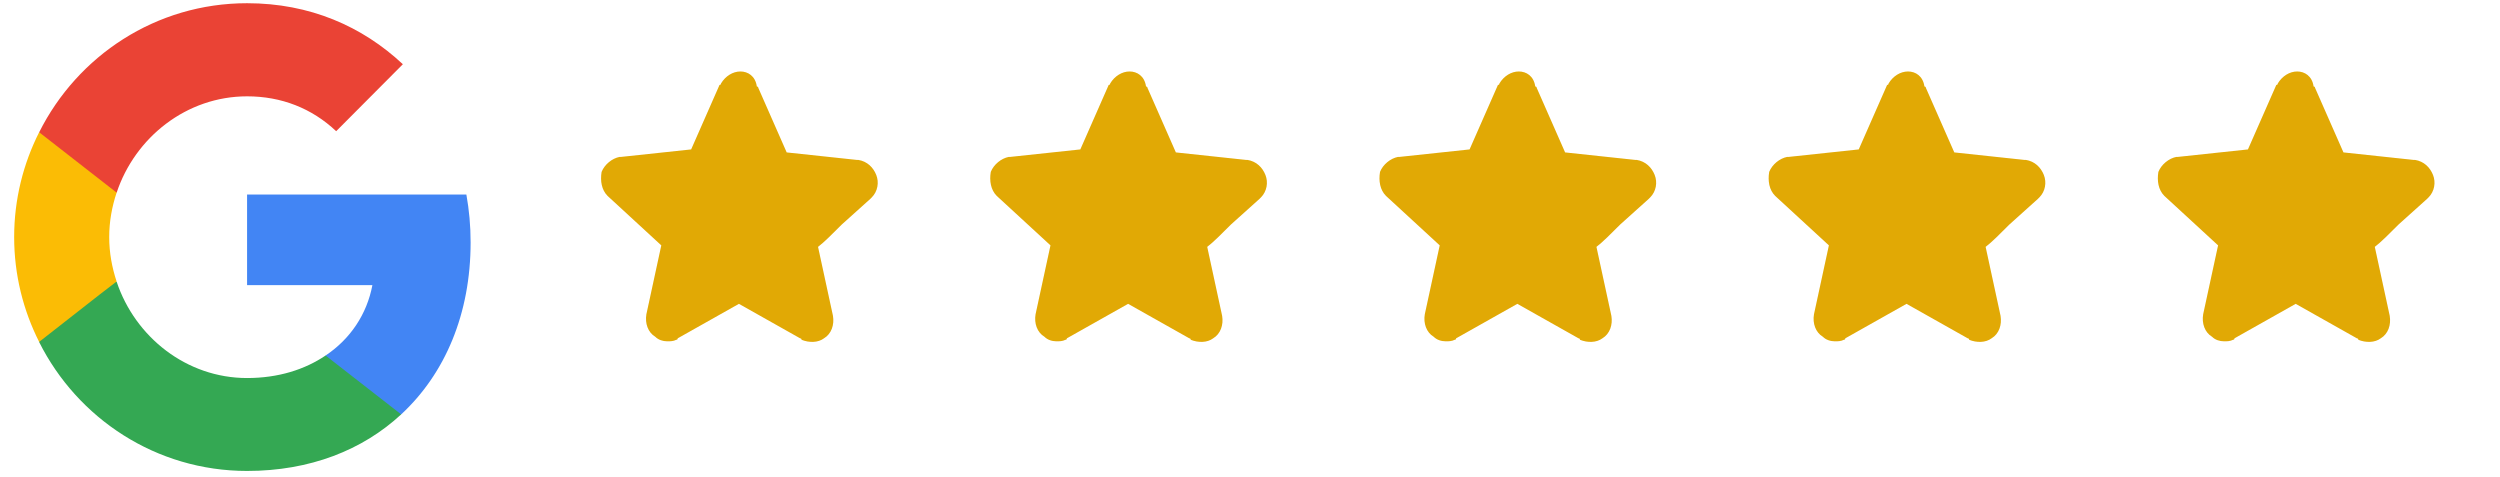
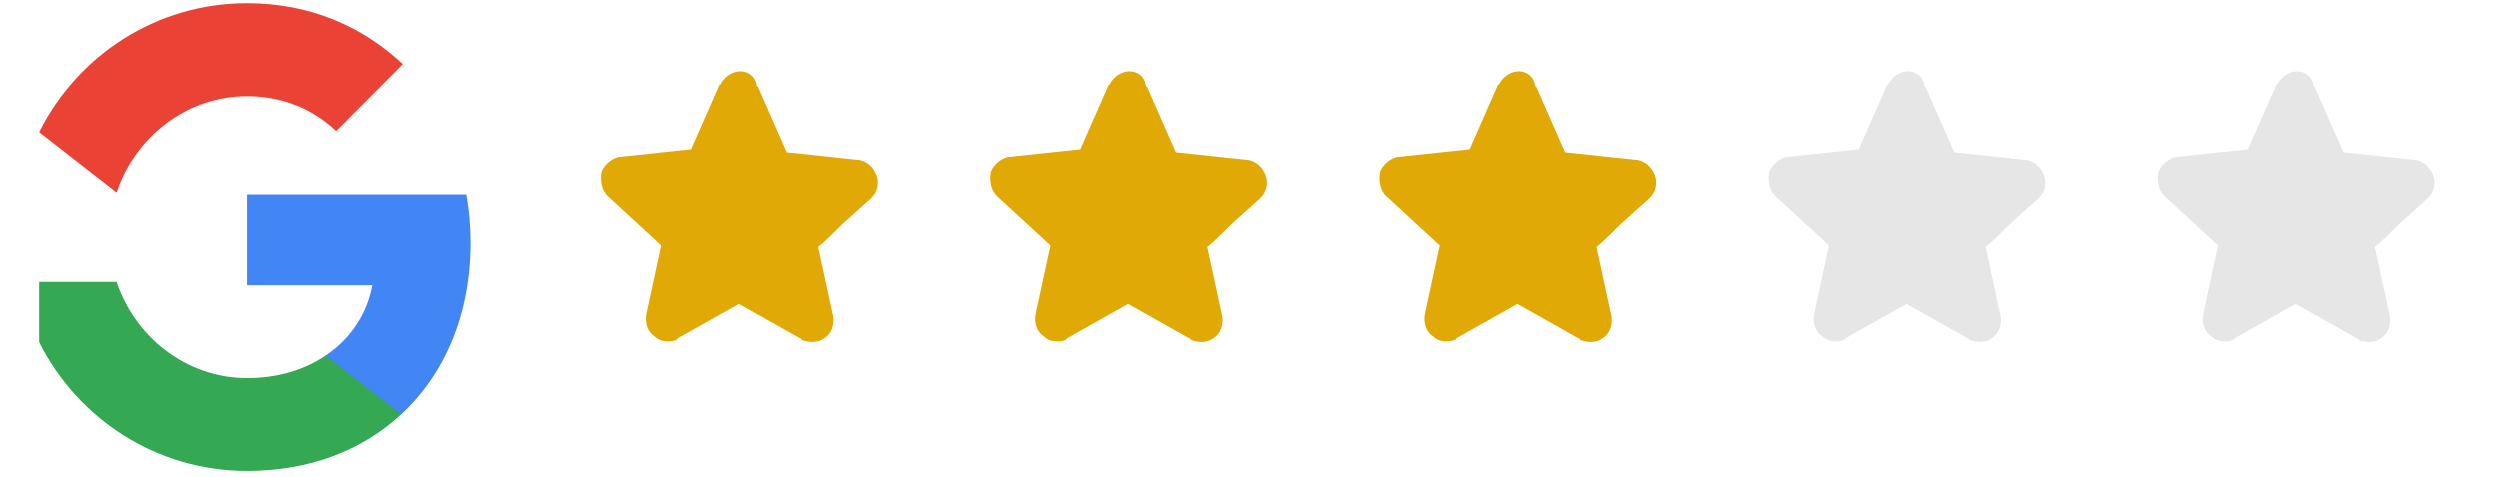
<svg xmlns="http://www.w3.org/2000/svg" width="304" height="58" viewBox="0 0 304 58" fill="none">
  <path d="M57.227 29.475C57.227 27.459 57.047 25.52 56.712 23.658H30.044V34.672H45.283C44.614 38.213 42.606 41.212 39.594 43.229V50.39H48.783C54.138 45.426 57.227 38.136 57.227 29.475Z" fill="#4285F4" />
  <path d="M30.042 57.267C37.687 57.267 44.096 54.733 48.781 50.39L39.592 43.229C37.069 44.935 33.851 45.969 30.042 45.969C22.68 45.969 16.425 40.98 14.185 34.258H4.764V41.6C9.423 50.881 18.973 57.267 30.042 57.267Z" fill="#34A853" />
-   <path d="M14.181 34.231C13.614 32.525 13.28 30.716 13.28 28.828C13.28 26.941 13.614 25.131 14.181 23.425V16.083H4.76C2.829 19.909 1.722 24.227 1.722 28.828C1.722 33.43 2.829 37.748 4.76 41.574L12.096 35.834L14.181 34.231Z" fill="#FBBC05" />
  <path d="M30.042 11.714C34.212 11.714 37.919 13.162 40.879 15.954L48.987 7.811C44.071 3.209 37.687 0.391 30.042 0.391C18.973 0.391 9.423 6.777 4.764 16.084L14.185 23.425C16.425 16.704 22.68 11.714 30.042 11.714Z" fill="#EA4335" />
  <path d="M73.882 23.821L80.415 29.836L78.6 38.221C78.419 39.314 78.782 40.408 79.689 40.955C80.052 41.319 80.597 41.502 81.141 41.502C81.504 41.502 81.867 41.502 82.23 41.319C82.23 41.319 82.412 41.319 82.412 41.137L89.853 36.945L97.294 41.137C97.294 41.137 97.475 41.137 97.475 41.319C98.383 41.684 99.472 41.684 100.198 41.137C101.105 40.59 101.468 39.497 101.287 38.403L99.472 30.019C100.198 29.472 101.287 28.378 102.376 27.285L105.824 24.186L106.005 24.004C106.731 23.274 106.913 22.181 106.55 21.27C106.187 20.358 105.461 19.629 104.372 19.447H104.19L95.66 18.535L92.212 10.698C92.212 10.698 92.212 10.515 92.031 10.515C91.849 9.239 90.942 8.693 90.034 8.693C89.127 8.693 88.219 9.239 87.675 10.151C87.675 10.151 87.675 10.333 87.493 10.333L84.045 18.171L75.515 19.082H75.334C74.426 19.265 73.519 19.994 73.156 20.905C72.975 21.999 73.156 23.092 73.882 23.821Z" fill="#FABB05" />
  <path d="M121.206 23.821L127.74 29.836L125.925 38.221C125.743 39.314 126.106 40.408 127.014 40.955C127.377 41.319 127.921 41.502 128.466 41.502C128.829 41.502 129.191 41.502 129.554 41.319C129.554 41.319 129.736 41.319 129.736 41.137L137.177 36.945L144.618 41.137C144.618 41.137 144.799 41.137 144.799 41.319C145.707 41.684 146.796 41.684 147.522 41.137C148.429 40.59 148.792 39.497 148.611 38.403L146.796 30.019C147.522 29.472 148.611 28.378 149.699 27.285L153.148 24.186L153.329 24.004C154.055 23.274 154.237 22.181 153.874 21.27C153.511 20.358 152.785 19.629 151.696 19.447H151.514L142.984 18.535L139.536 10.698C139.536 10.698 139.536 10.515 139.355 10.515C139.173 9.239 138.266 8.693 137.358 8.693C136.451 8.693 135.544 9.239 134.999 10.151C134.999 10.151 134.999 10.333 134.818 10.333L131.369 18.171L122.839 19.082H122.658C121.75 19.265 120.843 19.994 120.48 20.905C120.299 21.999 120.48 23.092 121.206 23.821Z" fill="#FABB05" />
  <path d="M168.537 23.821L175.071 29.836L173.256 38.221C173.074 39.314 173.437 40.408 174.345 40.955C174.708 41.319 175.252 41.502 175.797 41.502C176.16 41.502 176.523 41.502 176.886 41.319C176.886 41.319 177.067 41.319 177.067 41.137L184.508 36.945L191.949 41.137C191.949 41.137 192.131 41.137 192.131 41.319C193.038 41.684 194.127 41.684 194.853 41.137C195.76 40.59 196.123 39.497 195.942 38.403L194.127 30.019C194.853 29.472 195.942 28.378 197.031 27.285L200.48 24.186L200.661 24.004C201.387 23.274 201.569 22.181 201.206 21.27C200.843 20.358 200.117 19.629 199.028 19.447H198.846L190.316 18.535L186.868 10.698C186.868 10.698 186.868 10.515 186.686 10.515C186.505 9.239 185.597 8.693 184.69 8.693C183.782 8.693 182.875 9.239 182.33 10.151C182.33 10.151 182.33 10.333 182.149 10.333L178.701 18.171L170.171 19.082H169.989C169.082 19.265 168.174 19.994 167.811 20.905C167.63 21.999 167.811 23.092 168.537 23.821Z" fill="#FABB05" />
-   <path d="M215.861 23.821L222.395 29.836L220.58 38.221C220.398 39.314 220.761 40.408 221.669 40.955C222.032 41.319 222.576 41.502 223.121 41.502C223.484 41.502 223.847 41.502 224.209 41.319C224.209 41.319 224.391 41.319 224.391 41.137L231.832 36.945L239.273 41.137C239.273 41.137 239.455 41.137 239.455 41.319C240.362 41.684 241.451 41.684 242.177 41.137C243.084 40.59 243.447 39.497 243.266 38.403L241.451 30.019C242.177 29.472 243.266 28.378 244.355 27.285L247.803 24.186L247.985 24.004C248.71 23.274 248.892 22.181 248.529 21.27C248.166 20.358 247.44 19.629 246.351 19.447H246.17L237.64 18.535L234.191 10.698C234.191 10.698 234.191 10.515 234.01 10.515C233.828 9.239 232.921 8.693 232.014 8.693C231.106 8.693 230.199 9.239 229.654 10.151C229.654 10.151 229.654 10.333 229.473 10.333L226.024 18.171L217.494 19.082H217.313C216.405 19.265 215.498 19.994 215.135 20.905C214.954 21.999 215.135 23.092 215.861 23.821Z" fill="#FABB05" />
-   <path d="M263.186 23.821L269.72 29.836L267.905 38.221C267.724 39.314 268.087 40.408 268.994 40.955C269.357 41.319 269.902 41.502 270.446 41.502C270.809 41.502 271.172 41.502 271.535 41.319C271.535 41.319 271.716 41.319 271.716 41.137L279.155 36.945L286.596 41.137C286.596 41.137 286.778 41.137 286.778 41.319C287.685 41.684 288.774 41.684 289.5 41.137C290.408 40.59 290.77 39.497 290.589 38.403L288.774 30.019C289.5 29.472 290.589 28.378 291.678 27.285L295.126 24.186L295.308 24.004C296.034 23.274 296.215 22.181 295.852 21.27C295.489 20.358 294.763 19.629 293.674 19.447H293.493L284.963 18.535L281.515 10.698C281.515 10.698 281.515 10.515 281.333 10.515C281.152 9.239 280.244 8.693 279.337 8.693C278.431 8.693 277.524 9.239 276.98 10.151C276.98 10.151 276.98 10.333 276.798 10.333L273.35 18.171L264.82 19.082H264.638C263.731 19.265 262.823 19.994 262.46 20.905C262.279 21.999 262.46 23.092 263.186 23.821Z" fill="#FABB05" />
  <path d="M90.034 8.693C90.942 8.693 91.849 9.239 92.03 10.515C92.209 10.515 92.212 10.692 92.212 10.697L95.66 18.535L104.191 19.447H104.372C105.461 19.629 106.187 20.358 106.55 21.27C106.913 22.181 106.731 23.274 106.005 24.003L105.823 24.186L102.375 27.284C101.286 28.378 100.198 29.472 99.472 30.019L101.286 38.403C101.468 39.496 101.105 40.59 100.197 41.137C99.472 41.684 98.383 41.684 97.476 41.32C97.476 41.141 97.301 41.137 97.294 41.137L89.853 36.945L82.412 41.137C82.412 41.315 82.239 41.319 82.231 41.32C81.868 41.502 81.504 41.502 81.142 41.502C80.597 41.502 80.052 41.32 79.689 40.955C78.782 40.408 78.419 39.315 78.601 38.221L80.415 29.836L73.882 23.822C73.156 23.092 72.975 21.998 73.156 20.904C73.519 19.993 74.427 19.265 75.334 19.082H75.515L84.045 18.171L87.493 10.333C87.675 10.333 87.675 10.151 87.675 10.151C88.219 9.239 89.127 8.693 90.034 8.693ZM137.358 8.693C138.266 8.693 139.174 9.239 139.356 10.515C139.534 10.515 139.536 10.692 139.536 10.697L142.984 18.535L151.515 19.447H151.696C152.785 19.629 153.511 20.358 153.874 21.27C154.237 22.181 154.055 23.274 153.329 24.003L153.149 24.186L149.7 27.284C148.611 28.378 147.522 29.472 146.796 30.019L148.61 38.403C148.792 39.496 148.429 40.59 147.522 41.137C146.796 41.684 145.707 41.684 144.8 41.32C144.8 41.14 144.624 41.137 144.618 41.137L137.177 36.945L129.736 41.137C129.736 41.319 129.555 41.32 129.555 41.32C129.192 41.502 128.829 41.502 128.466 41.502C127.921 41.502 127.377 41.32 127.014 40.955C126.106 40.408 125.743 39.315 125.925 38.221L127.74 29.836L121.206 23.822C120.48 23.092 120.299 21.998 120.481 20.904C120.844 19.993 121.751 19.265 122.658 19.082H122.84L131.369 18.171L134.817 10.333C134.999 10.333 134.999 10.151 134.999 10.151C135.544 9.239 136.451 8.693 137.358 8.693ZM184.691 8.693C185.598 8.693 186.505 9.239 186.687 10.515C186.865 10.515 186.868 10.692 186.868 10.697L190.316 18.535L198.847 19.447H199.028C200.117 19.629 200.843 20.358 201.206 21.27C201.569 22.181 201.387 23.274 200.661 24.003L200.48 24.186L197.031 27.284C195.942 28.378 194.853 29.472 194.127 30.019L195.942 38.403C196.124 39.496 195.761 40.59 194.854 41.137C194.128 41.684 193.038 41.684 192.131 41.32C192.131 41.137 191.949 41.137 191.949 41.137L184.509 36.945L177.067 41.137C177.067 41.319 176.886 41.32 176.886 41.32C176.523 41.502 176.16 41.502 175.797 41.502C175.253 41.502 174.708 41.32 174.345 40.955C173.438 40.408 173.075 39.315 173.256 38.221L175.071 29.836L168.537 23.822C167.811 23.092 167.63 21.998 167.812 20.904C168.175 19.993 169.082 19.265 169.989 19.082H170.171L178.701 18.171L182.149 10.333C182.331 10.333 182.331 10.151 182.331 10.151C182.876 9.239 183.783 8.693 184.691 8.693ZM232.014 8.693C232.921 8.693 233.828 9.239 234.01 10.515C234.189 10.515 234.191 10.692 234.191 10.697L237.64 18.535L246.17 19.447H246.352C247.44 19.629 248.166 20.358 248.529 21.27C248.892 22.181 248.71 23.274 247.984 24.003L247.804 24.186L244.355 27.284C243.266 28.378 242.177 29.472 241.451 30.019L243.266 38.403C243.447 39.496 243.084 40.59 242.177 41.137C241.451 41.684 240.362 41.684 239.455 41.32C239.455 41.14 239.279 41.137 239.274 41.137L231.832 36.945L224.392 41.137C224.392 41.315 224.218 41.319 224.21 41.32C223.847 41.502 223.484 41.502 223.121 41.502C222.577 41.502 222.032 41.32 221.669 40.955C220.762 40.408 220.399 39.315 220.58 38.221L222.395 29.836L215.861 23.822C215.135 23.092 214.954 21.998 215.136 20.904C215.499 19.993 216.406 19.265 217.314 19.082H217.494L226.024 18.171L229.473 10.333C229.654 10.333 229.654 10.151 229.654 10.151C230.199 9.239 231.106 8.693 232.014 8.693ZM279.337 8.693C280.244 8.693 281.151 9.239 281.333 10.515C281.512 10.515 281.515 10.692 281.515 10.697L284.963 18.535L293.493 19.447H293.675C294.764 19.629 295.49 20.358 295.853 21.27C296.215 22.181 296.034 23.274 295.308 24.003L295.127 24.186L291.678 27.284C290.589 28.378 289.5 29.472 288.774 30.019L290.589 38.403C290.77 39.496 290.408 40.59 289.5 41.137C288.774 41.684 287.686 41.684 286.778 41.32C286.778 41.14 286.603 41.137 286.597 41.137L279.155 36.945L271.717 41.137C271.717 41.319 271.535 41.32 271.535 41.32C271.172 41.502 270.809 41.502 270.446 41.502C269.902 41.502 269.357 41.32 268.994 40.955C268.087 40.408 267.724 39.315 267.905 38.221L269.721 29.836L263.187 23.822C262.461 23.092 262.28 21.998 262.461 20.904C262.824 19.993 263.731 19.265 264.639 19.082H264.82L273.351 18.171L276.799 10.333C276.98 10.333 276.98 10.151 276.98 10.151C277.524 9.239 278.432 8.693 279.337 8.693Z" fill="black" fill-opacity="0.1" />
</svg>